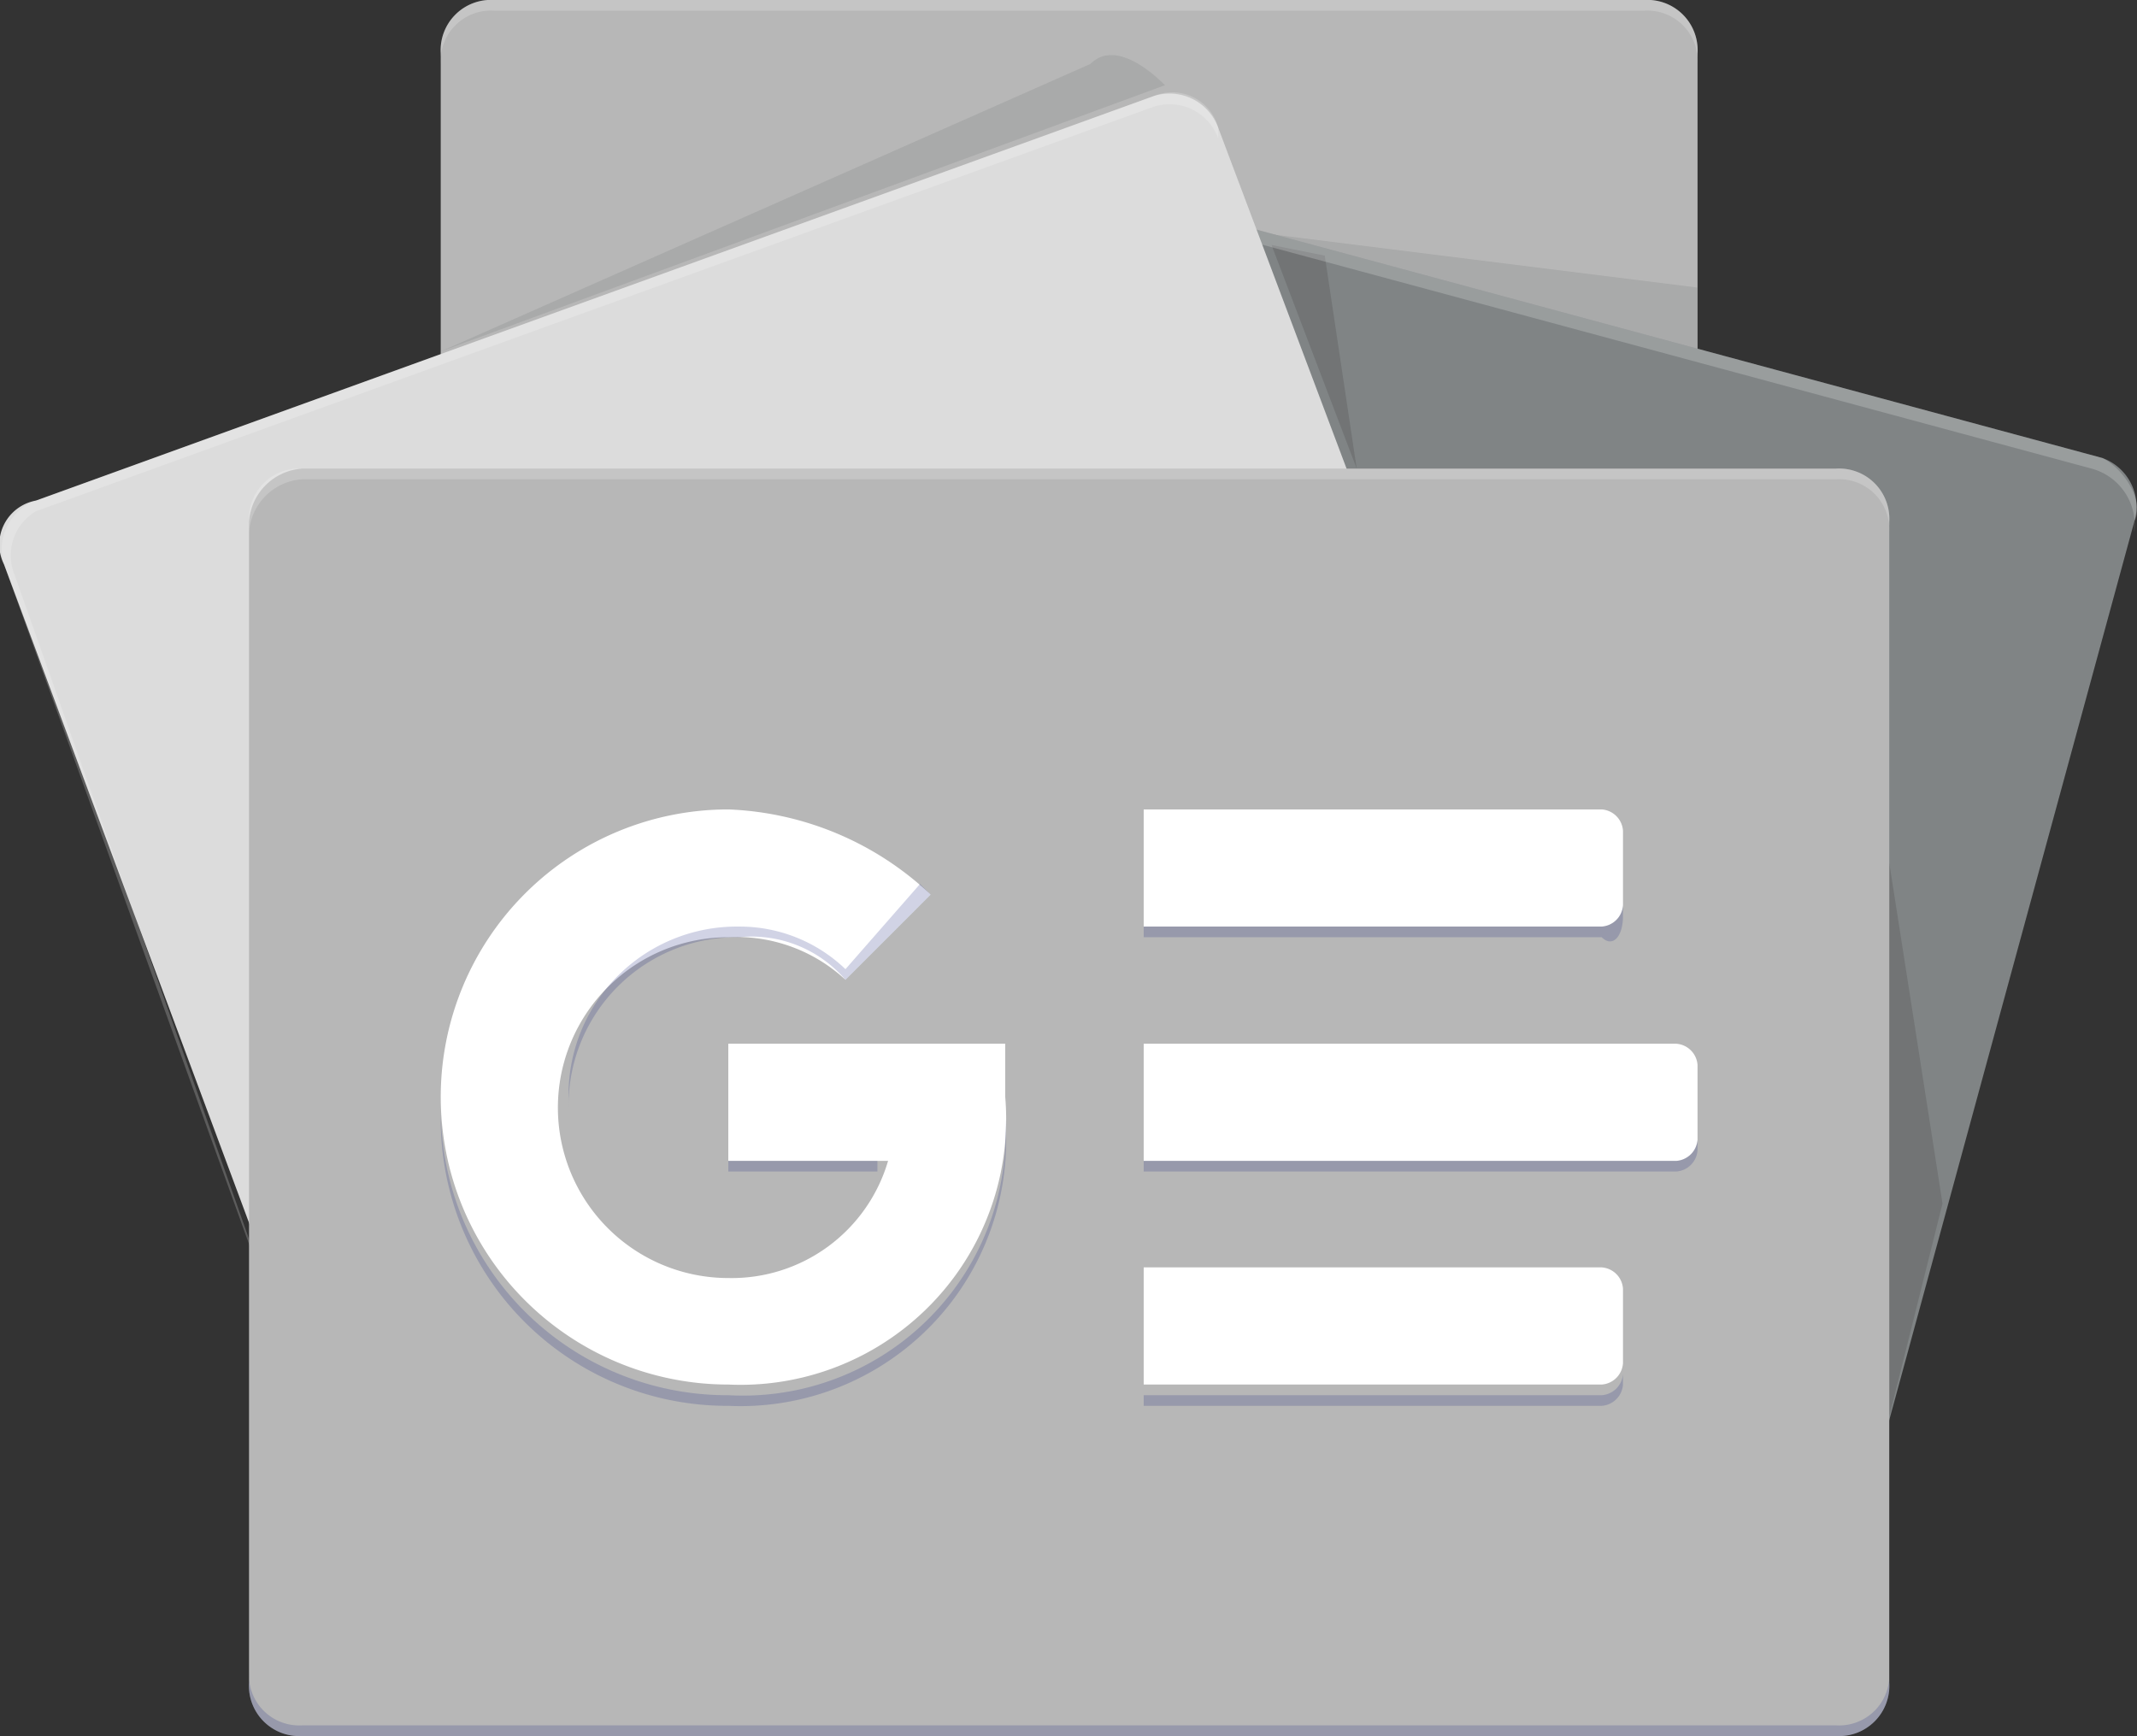
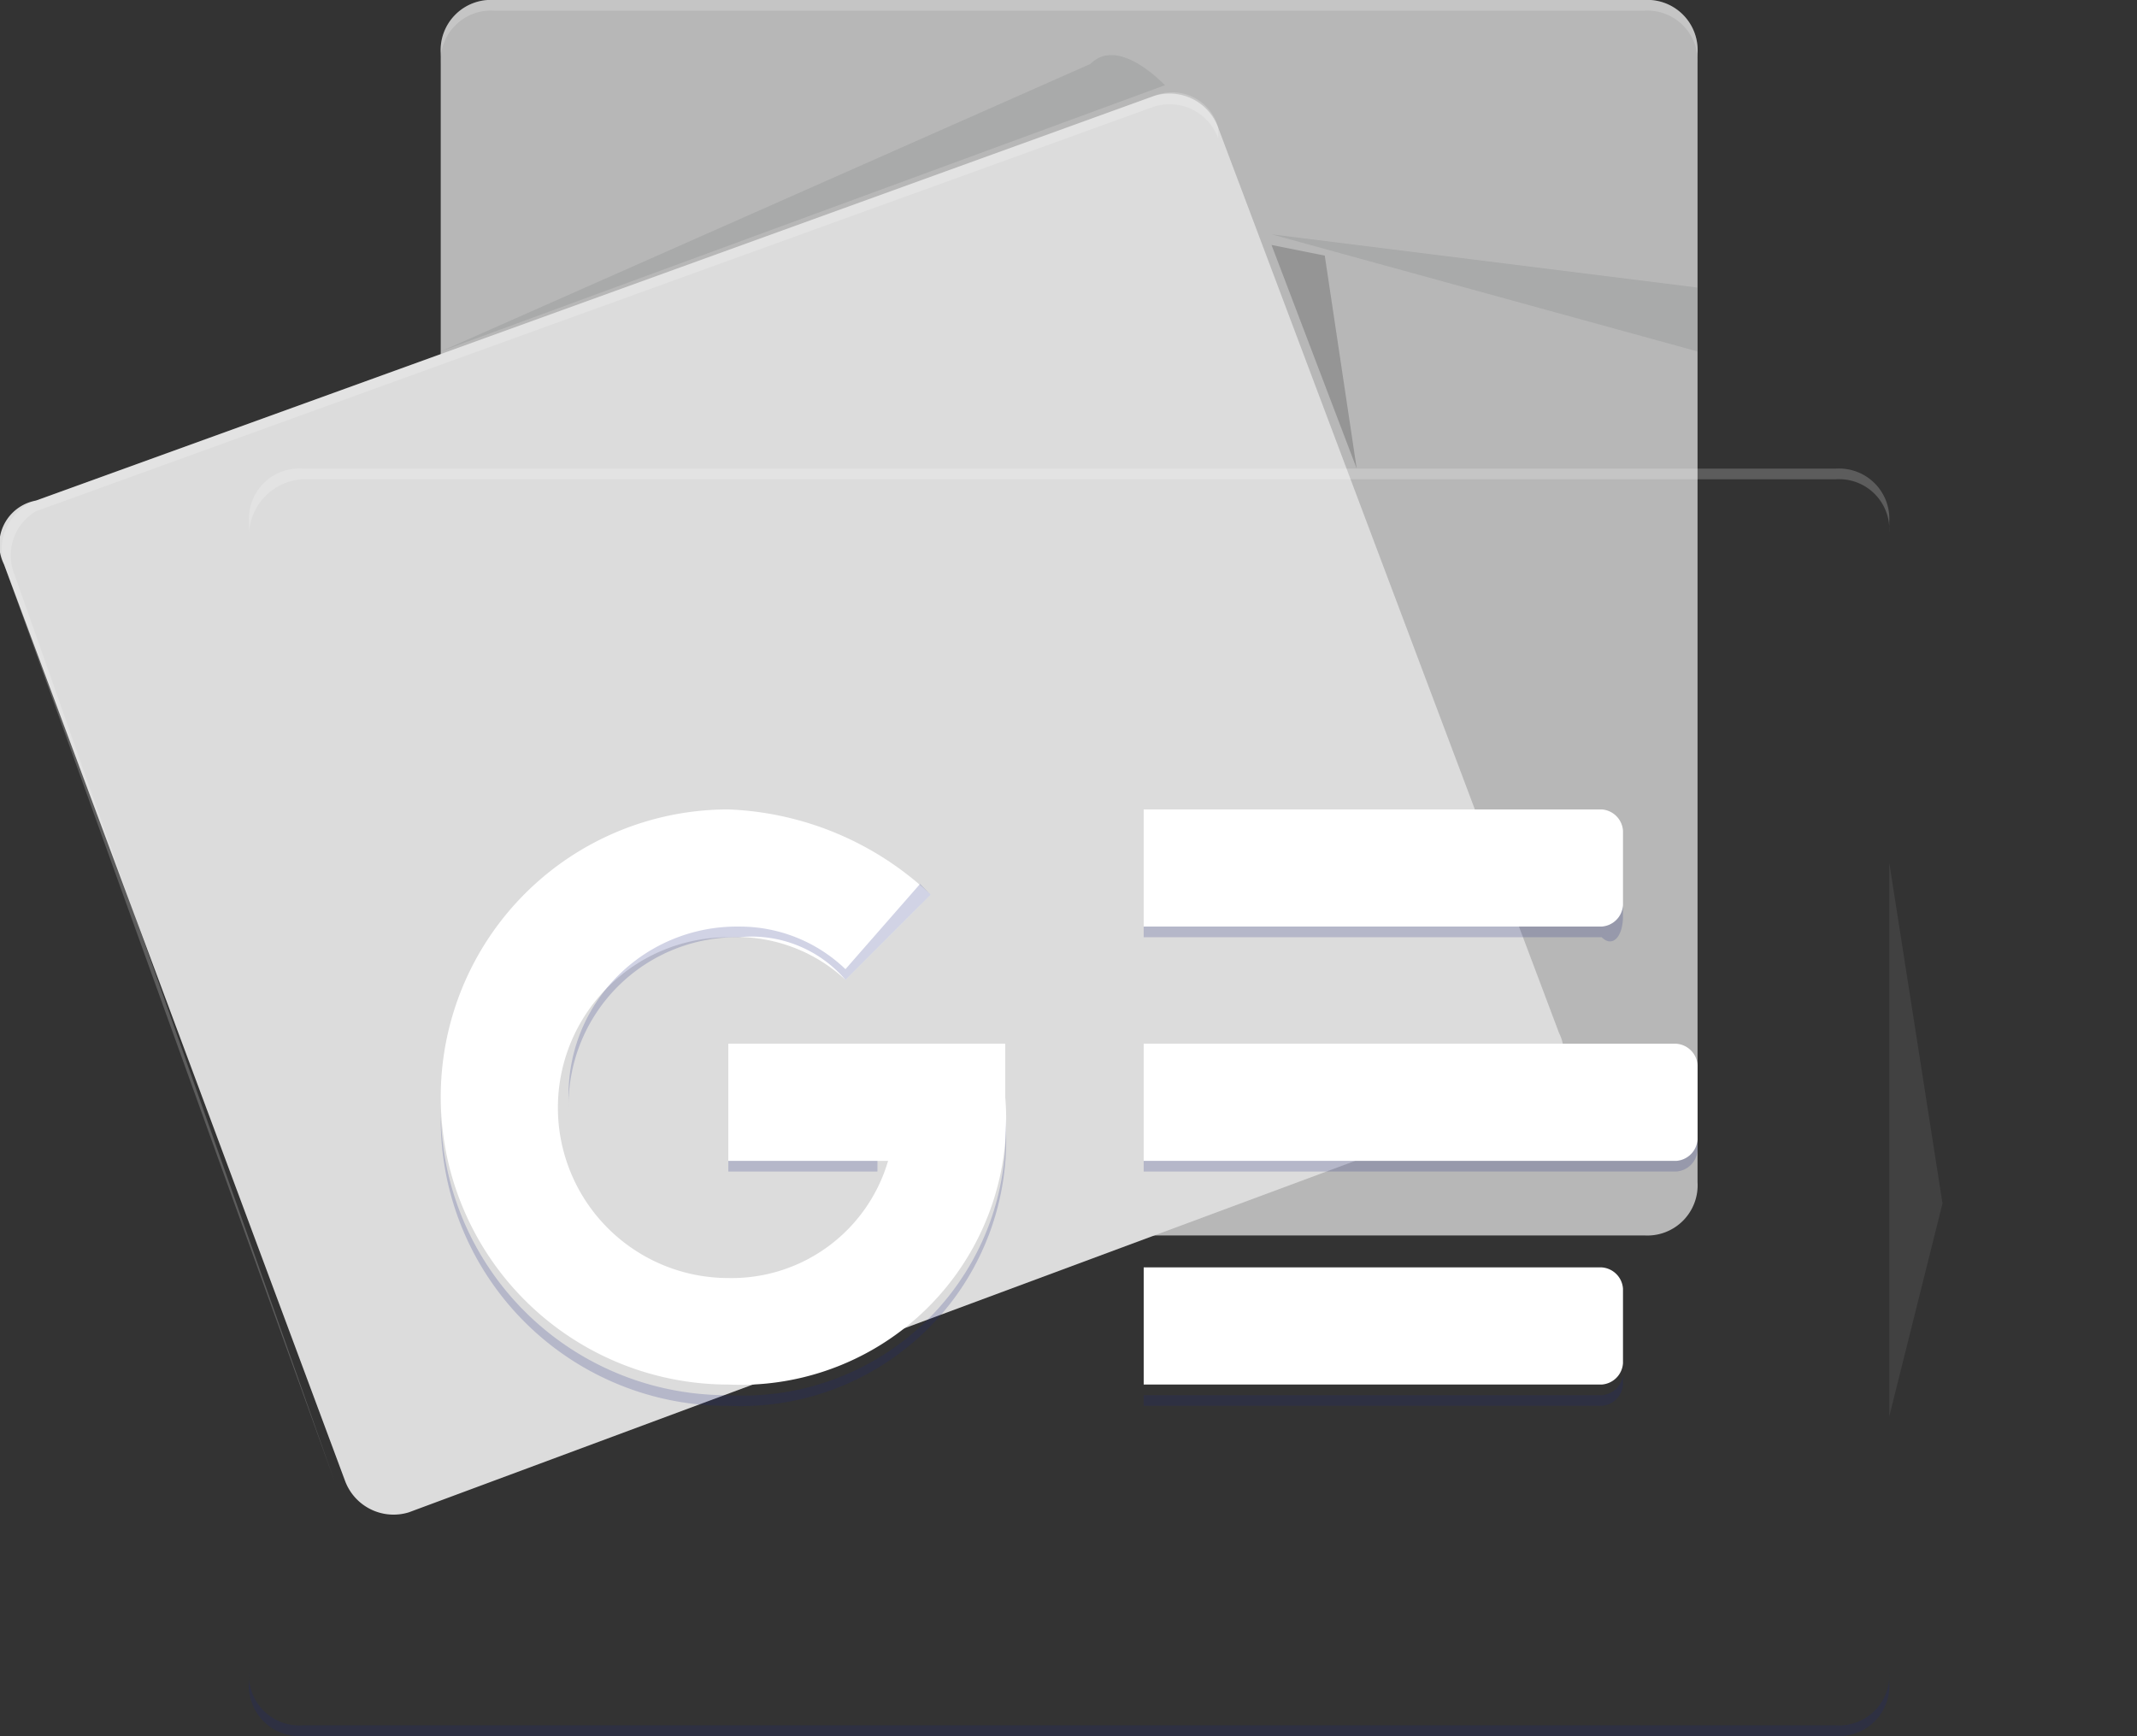
<svg xmlns="http://www.w3.org/2000/svg" width="20.064" height="16.3" viewBox="0 0 20.064 16.3">
  <rect x="0" y="0" width="20.064" height="16.3" fill="#333333" stroke="none" />
  <g id="google-news-icon-reversed" transform="translate(0.038)">
    <path id="Path_443" data-name="Path 443" d="M15.9,11.1a.472.472,0,0,1-.5.5H4.6a.472.472,0,0,1-.5-.5V.5A.472.472,0,0,1,4.6,0H15.4a.472.472,0,0,1,.5.5Z" fill="#b7b7b7" />
    <path id="Path_444" data-name="Path 444" d="M15.9,2.7l-4-.5,4,1.1ZM10.2.6,4.1,3.3,10.9.8h0c-.2-.2-.5-.4-.7-.2Z" fill="#808485" opacity="0.25" />
    <path id="Path_445" data-name="Path 445" d="M15.4,0H4.6a.472.472,0,0,0-.5.5V.6A.472.472,0,0,1,4.6.1H15.4a.472.472,0,0,1,.5.5V.5a.472.472,0,0,0-.5-.5Z" fill="#fff" opacity="0.2" />
-     <path id="Path_446" data-name="Path 446" d="M6.7,10.8c-.1.2.1.5.3.6l10,2.7c.3.1.5-.1.6-.4L20,4.9a.486.486,0,0,0-.3-.6L9.7,1.6a.441.441,0,0,0-.6.4Z" fill="#808485" />
    <path id="Path_447" data-name="Path 447" d="M17.7,8.1l.5,3.2-.5,2ZM11.9,2.3l.5.1.3,2Z" fill="#5b5b5b" opacity="0.36" />
-     <path id="Path_448" data-name="Path 448" d="M19.7,4.3,9.7,1.6a.441.441,0,0,0-.6.4L6.7,10.8h0L9,2.1a.548.548,0,0,1,.6-.4l10,2.7A.548.548,0,0,1,20,5V4.9c.1-.2-.1-.5-.3-.6Z" fill="#fff" opacity="0.2" />
    <path id="Path_449" data-name="Path 449" d="M14.6,9.7a.419.419,0,0,1-.3.6L3.8,14.2a.486.486,0,0,1-.6-.3L0,5.3a.419.419,0,0,1,.3-.6L10.8.9a.486.486,0,0,1,.6.3l3.2,8.5Z" fill="#dcdcdc" />
    <path id="Path_450" data-name="Path 450" d="M.1,5.4a.481.481,0,0,1,.2-.6L10.8,1a.486.486,0,0,1,.6.3V1.2a.446.446,0,0,0-.6-.3L.3,4.7a.486.486,0,0,0-.3.6l3.1,8.6h0Z" fill="#fff" opacity="0.2" />
-     <path id="Path_451" data-name="Path 451" d="M2.8,4.4H17.2a.472.472,0,0,1,.5.5V15.8a.472.472,0,0,1-.5.5H2.8a.472.472,0,0,1-.5-.5V4.9A.536.536,0,0,1,2.8,4.4Z" fill="#b7b7b7" />
    <path id="Path_452" data-name="Path 452" d="M10.7,7.6H15a.215.215,0,0,1,.2.2v.7a.215.215,0,0,1-.2.2H10.7V7.6Zm0,4.3H15a.215.215,0,0,1,.2.2v.7a.215.215,0,0,1-.2.2H10.7V11.9Zm0-2.1h5a.215.215,0,0,1,.2.2v.7a.215.215,0,0,1-.2.2h-5Z" fill="#fff" />
    <path id="Path_453" data-name="Path 453" d="M17.2,16.2H2.8a.472.472,0,0,1-.5-.5v.1a.472.472,0,0,0,.5.5H17.2a.472.472,0,0,0,.5-.5v-.1a.472.472,0,0,1-.5.5Z" fill="#1a237e" opacity="0.2" />
    <path id="Path_454" data-name="Path 454" d="M2.8,4.5H17.2a.472.472,0,0,1,.5.5V4.9a.472.472,0,0,0-.5-.5H2.8a.472.472,0,0,0-.5.5V5A.536.536,0,0,1,2.8,4.5Z" fill="#fff" opacity="0.2" />
    <path id="Path_455" data-name="Path 455" d="M6.8,9.9v1H8.3A1.53,1.53,0,0,1,6.8,12a1.6,1.6,0,0,1,0-3.2,1.5,1.5,0,0,1,1.1.4l.8-.8a2.926,2.926,0,0,0-1.9-.8,2.7,2.7,0,0,0,0,5.4h0a2.494,2.494,0,0,0,2.6-2.7V9.8H6.8Z" fill="#fff" />
-     <path id="Path_456" data-name="Path 456" d="M6.8,10.9V11H8.2v-.1Z" fill="#1a237e" opacity="0.2" />
+     <path id="Path_456" data-name="Path 456" d="M6.8,10.9V11H8.2v-.1" fill="#1a237e" opacity="0.2" />
    <path id="Path_457" data-name="Path 457" d="M6.8,13.1a2.689,2.689,0,0,1-2.7-2.7v.1a2.689,2.689,0,0,0,2.7,2.7,2.494,2.494,0,0,0,2.6-2.7h0a2.467,2.467,0,0,1-2.6,2.6Zm1.1-4a1.433,1.433,0,0,0-1-.4,1.58,1.58,0,0,0-1.6,1.6v.1A1.58,1.58,0,0,1,6.9,8.8a1.159,1.159,0,0,1,1,.4l.8-.8-.1-.1-.7.8Zm7.3-.5V8.5a.215.215,0,0,1-.2.2H10.7v.1H15c.1.1.2,0,.2-.2ZM15,13.1H10.7v.1H15a.215.215,0,0,0,.2-.2v-.1a.215.215,0,0,1-.2.2Zm.7-2.2h-5V11h5a.215.215,0,0,0,.2-.2v-.1a.215.215,0,0,1-.2.2Z" fill="#1a237e" opacity="0.2" />
  </g>
</svg>